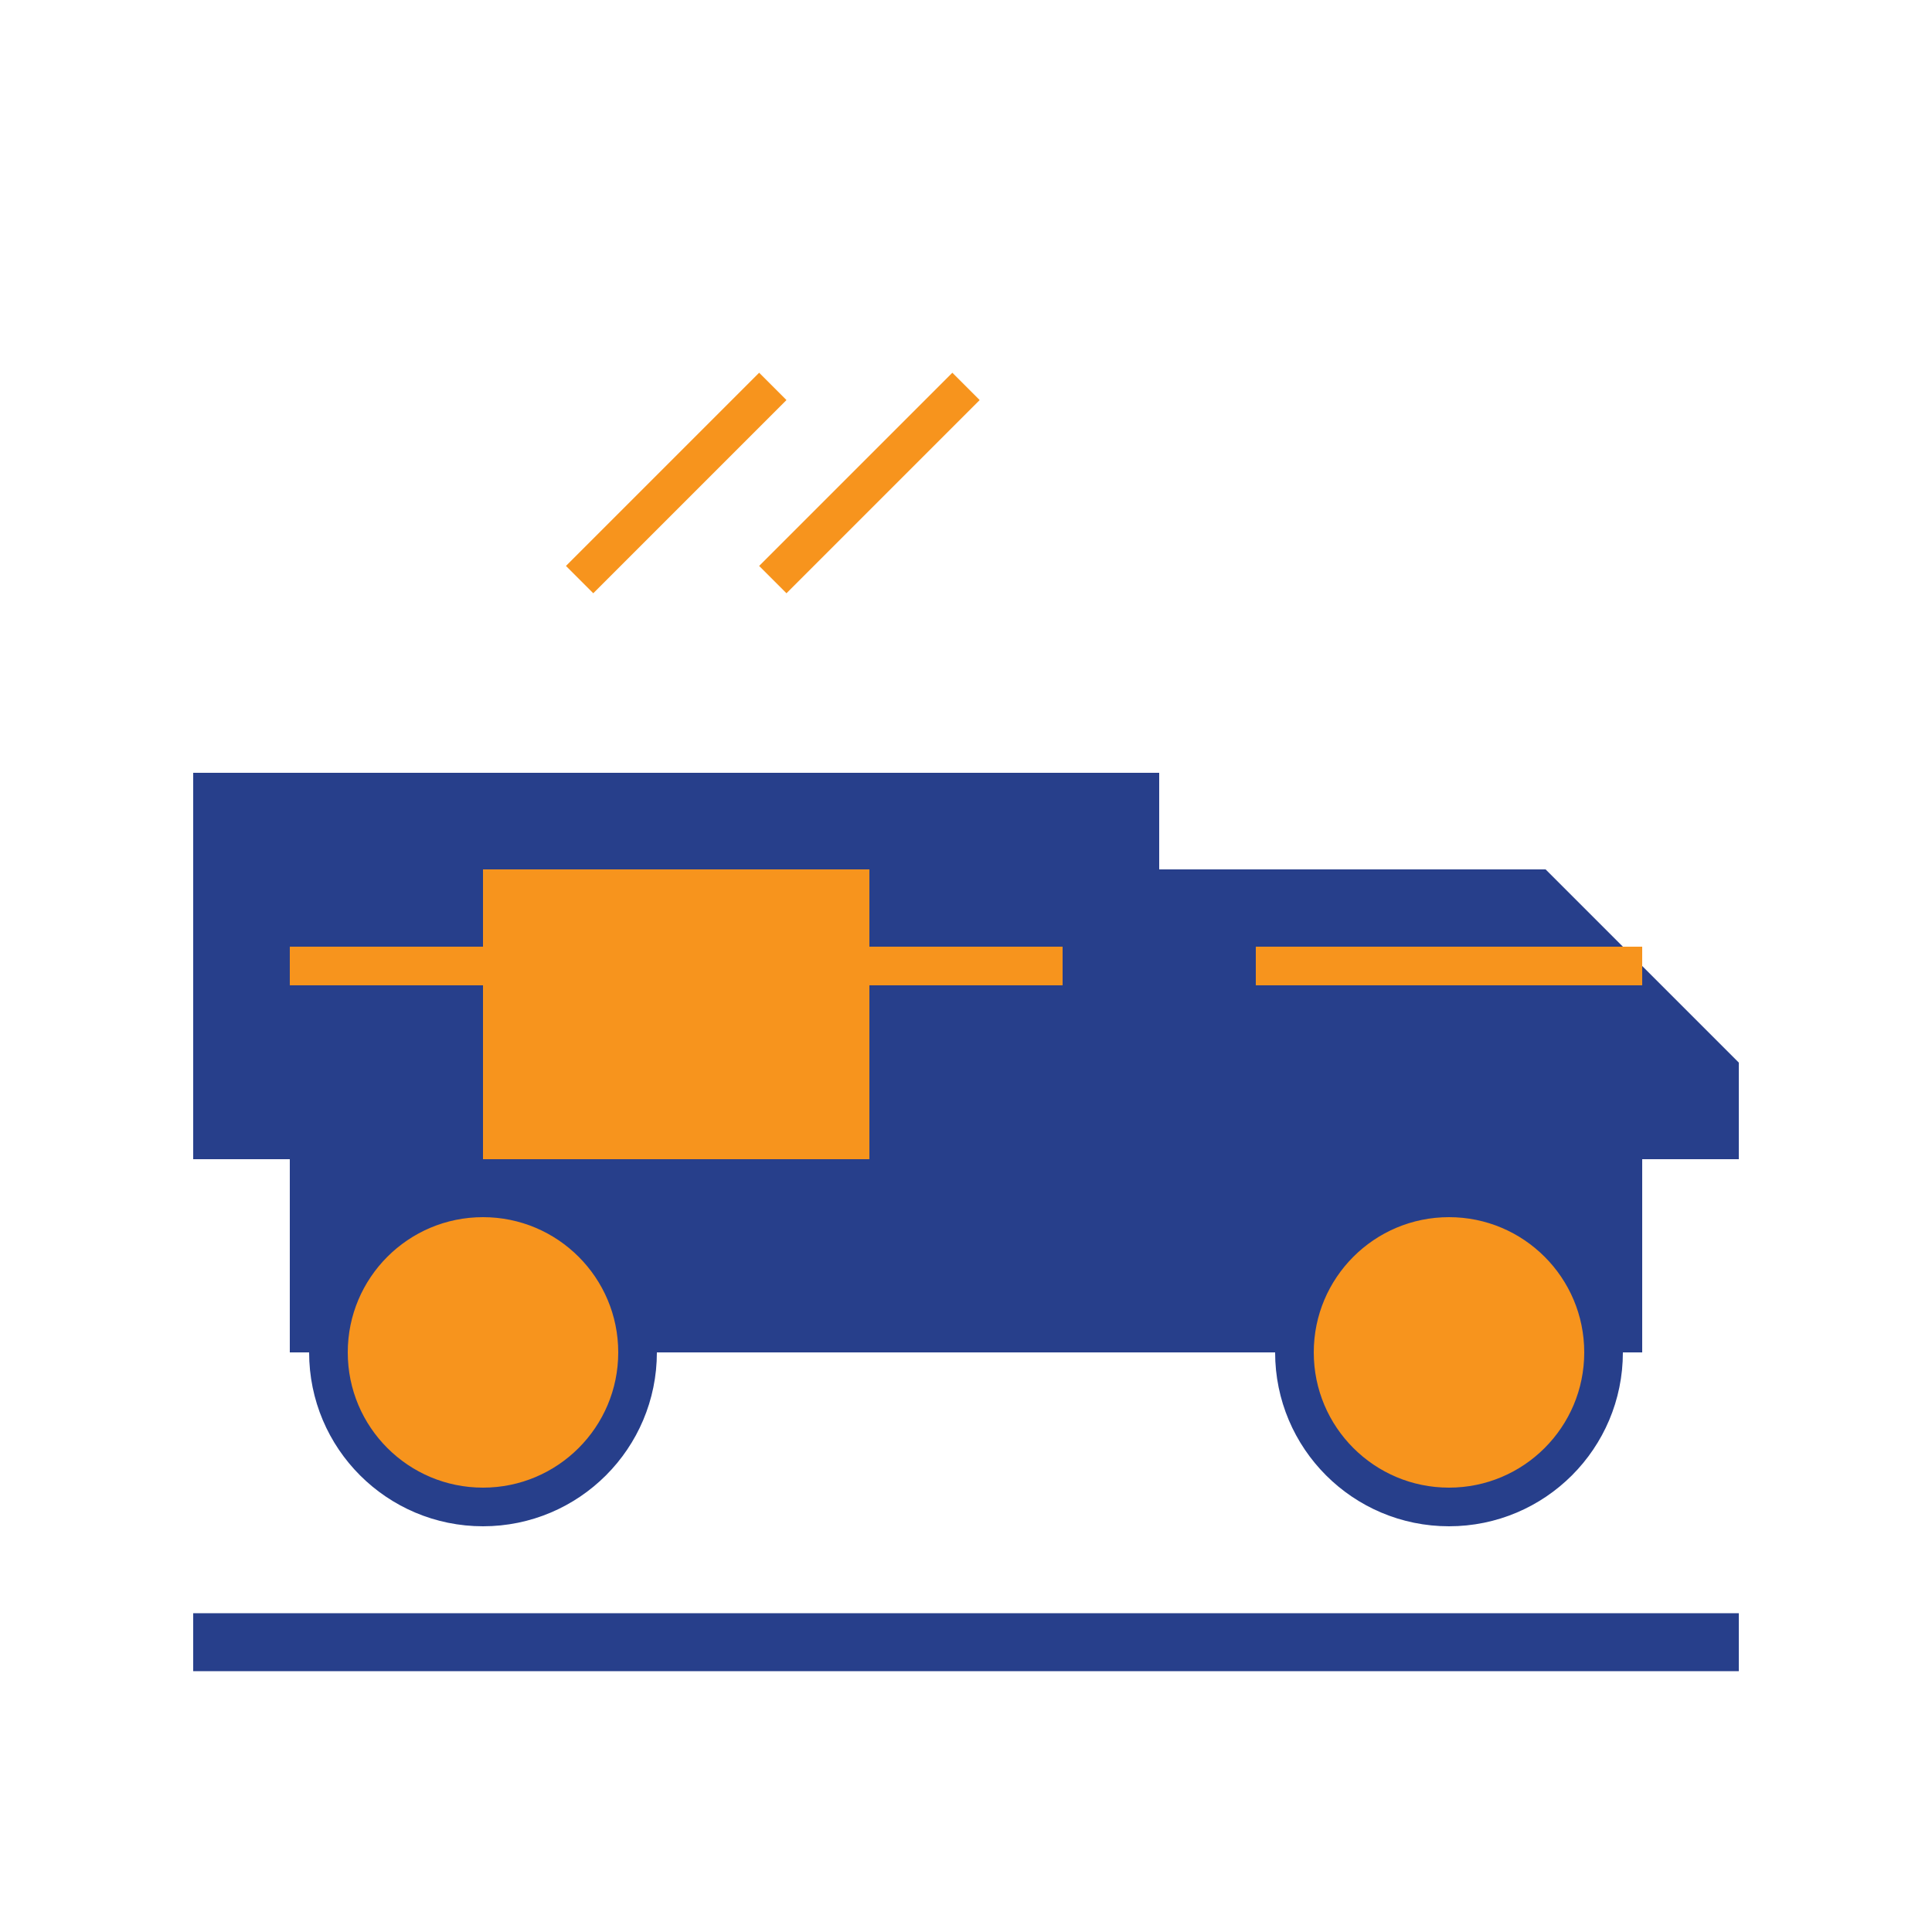
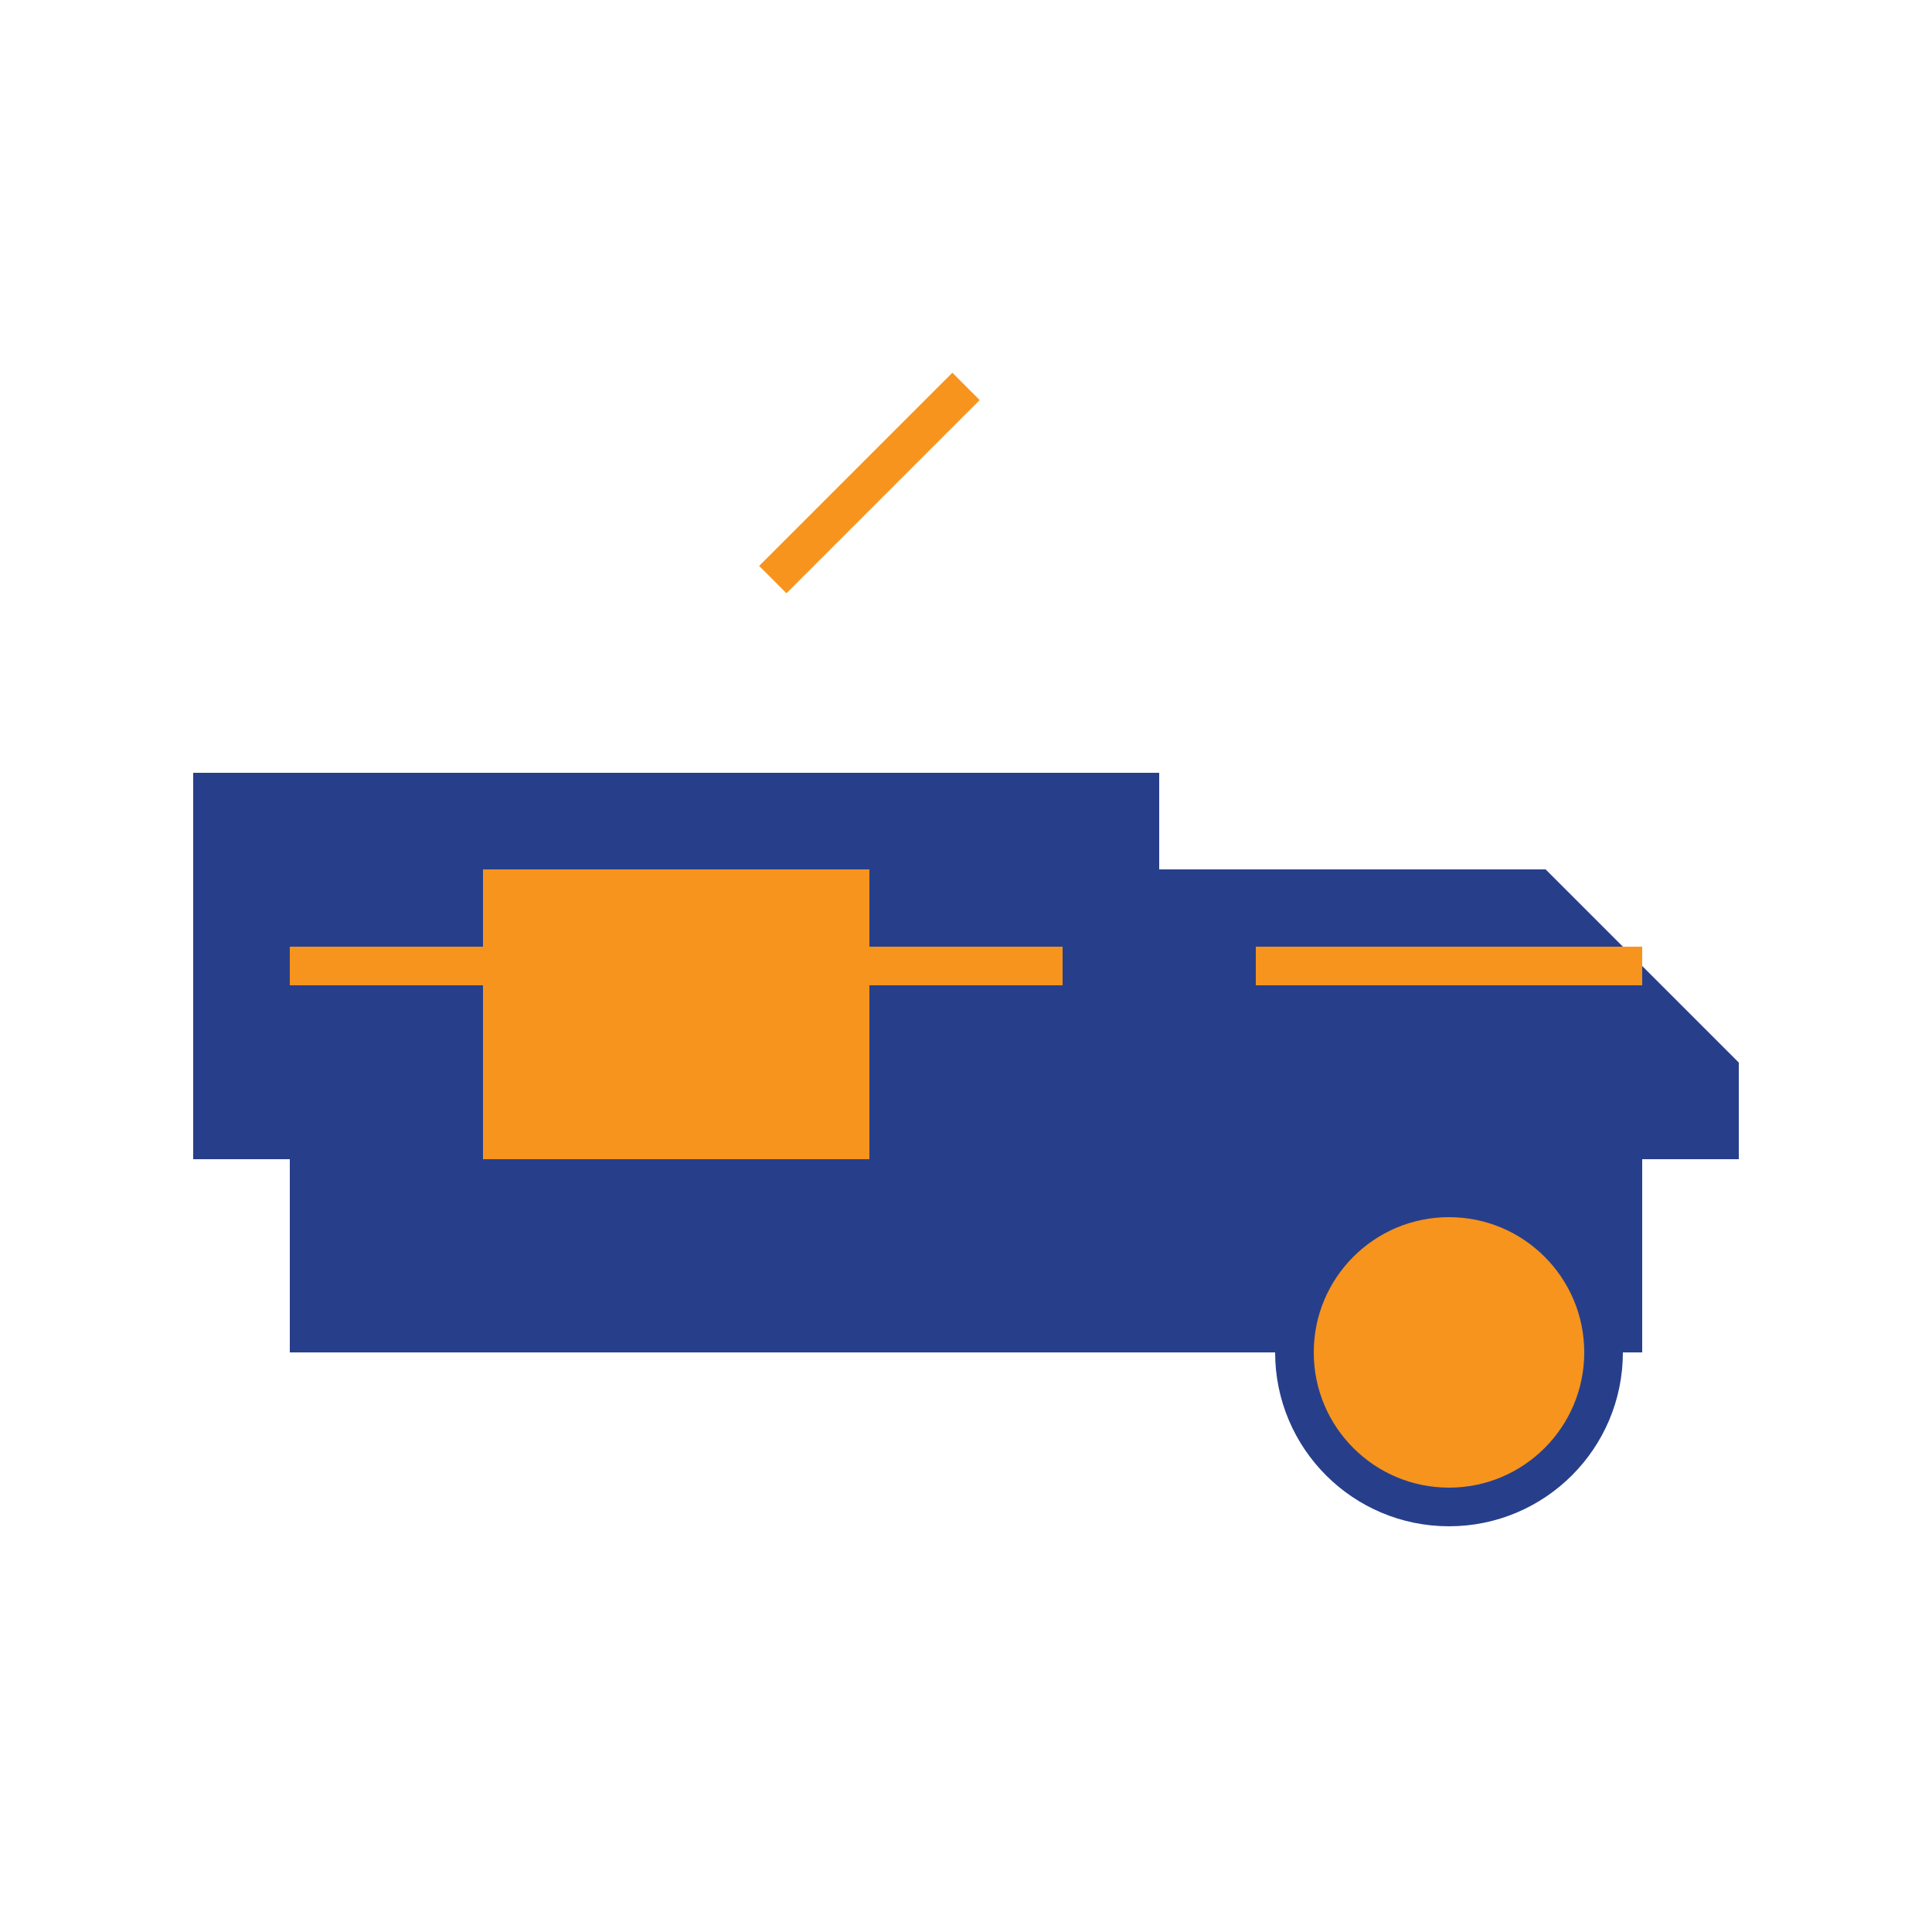
<svg xmlns="http://www.w3.org/2000/svg" viewBox="0 0 100 100">
  <path d="M10 60 L10 40 L60 40 L60 60 Z" fill="#273F8B" />
  <path d="M60 60 L60 45 L80 45 L90 55 L90 60 Z" fill="#273F8B" />
  <rect x="15" y="60" width="70" height="10" fill="#273F8B" />
  <rect x="25" y="45" width="20" height="15" fill="#F7941D" />
-   <circle cx="25" cy="70" r="8" fill="#F7941D" stroke="#273F8B" stroke-width="2" />
  <circle cx="75" cy="70" r="8" fill="#F7941D" stroke="#273F8B" stroke-width="2" />
  <path d="M15 50 L55 50" stroke="#F7941D" stroke-width="2" />
  <path d="M65 50 L85 50" stroke="#F7941D" stroke-width="2" />
-   <path d="M10 85 L90 85" stroke="#273F8B" stroke-width="3" />
-   <path d="M30 30 L40 20 M40 30 L50 20" stroke="#F7941D" stroke-width="2" fill="none" />
+   <path d="M30 30 M40 30 L50 20" stroke="#F7941D" stroke-width="2" fill="none" />
</svg>